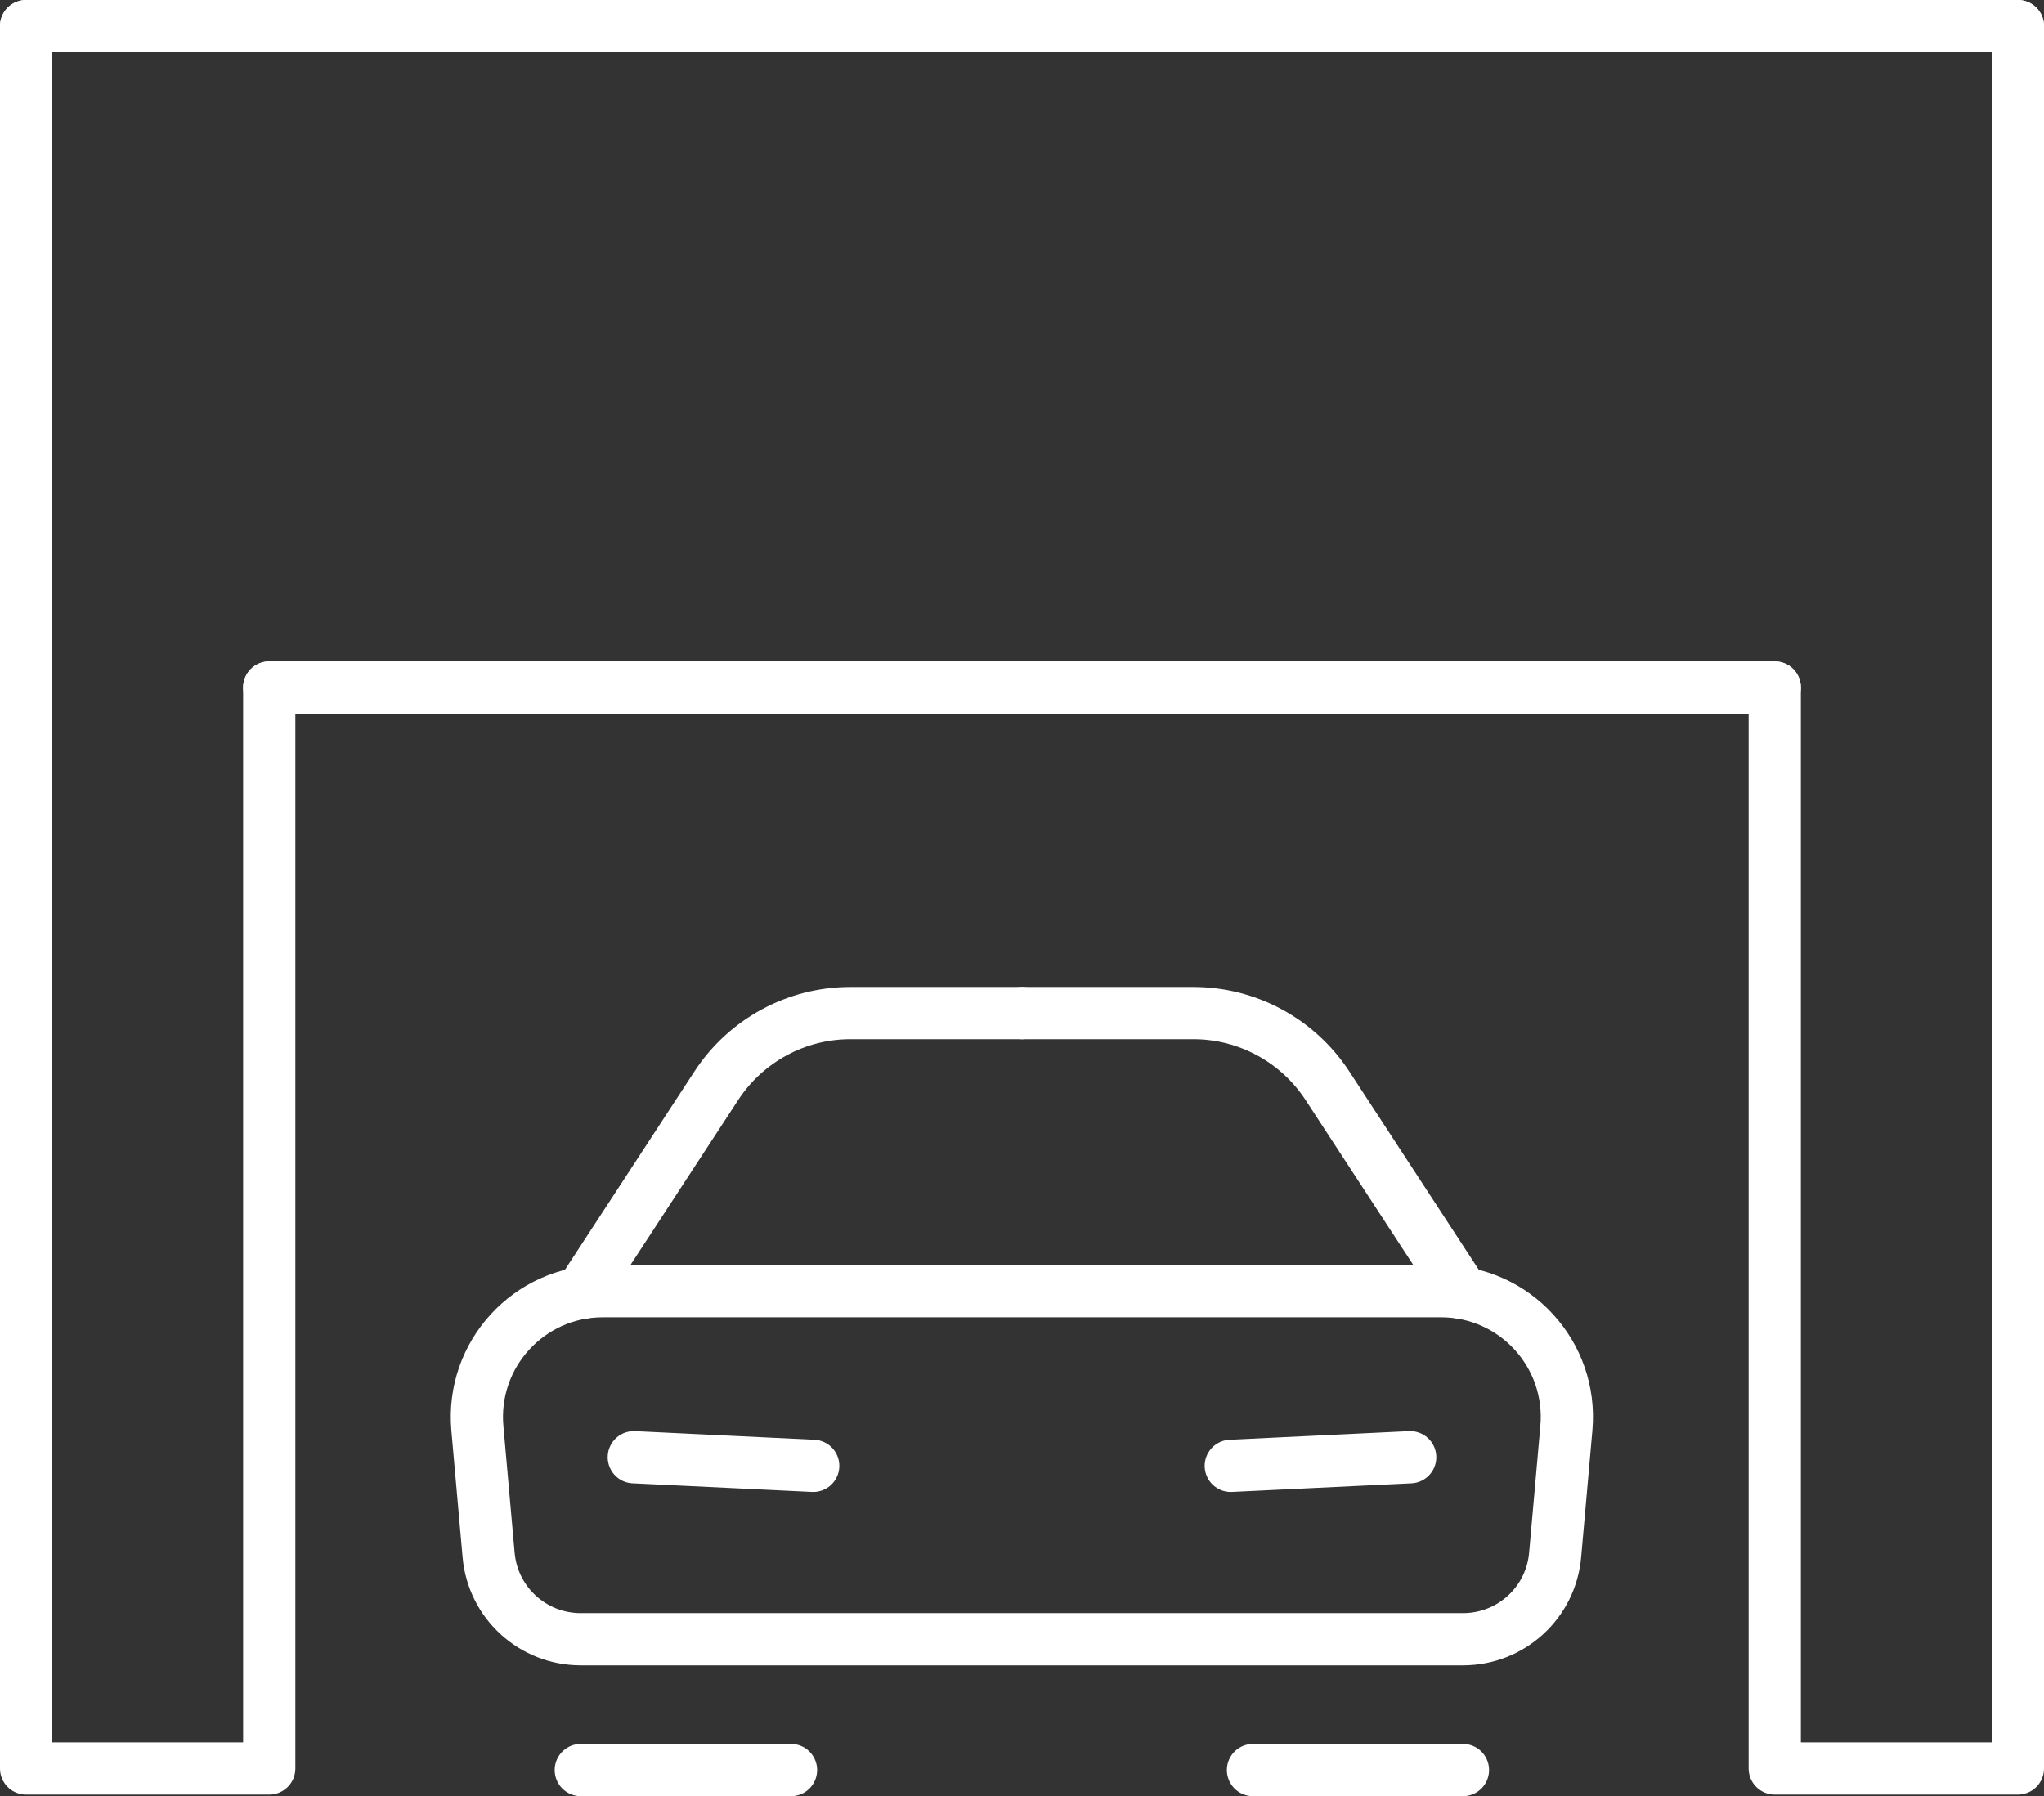
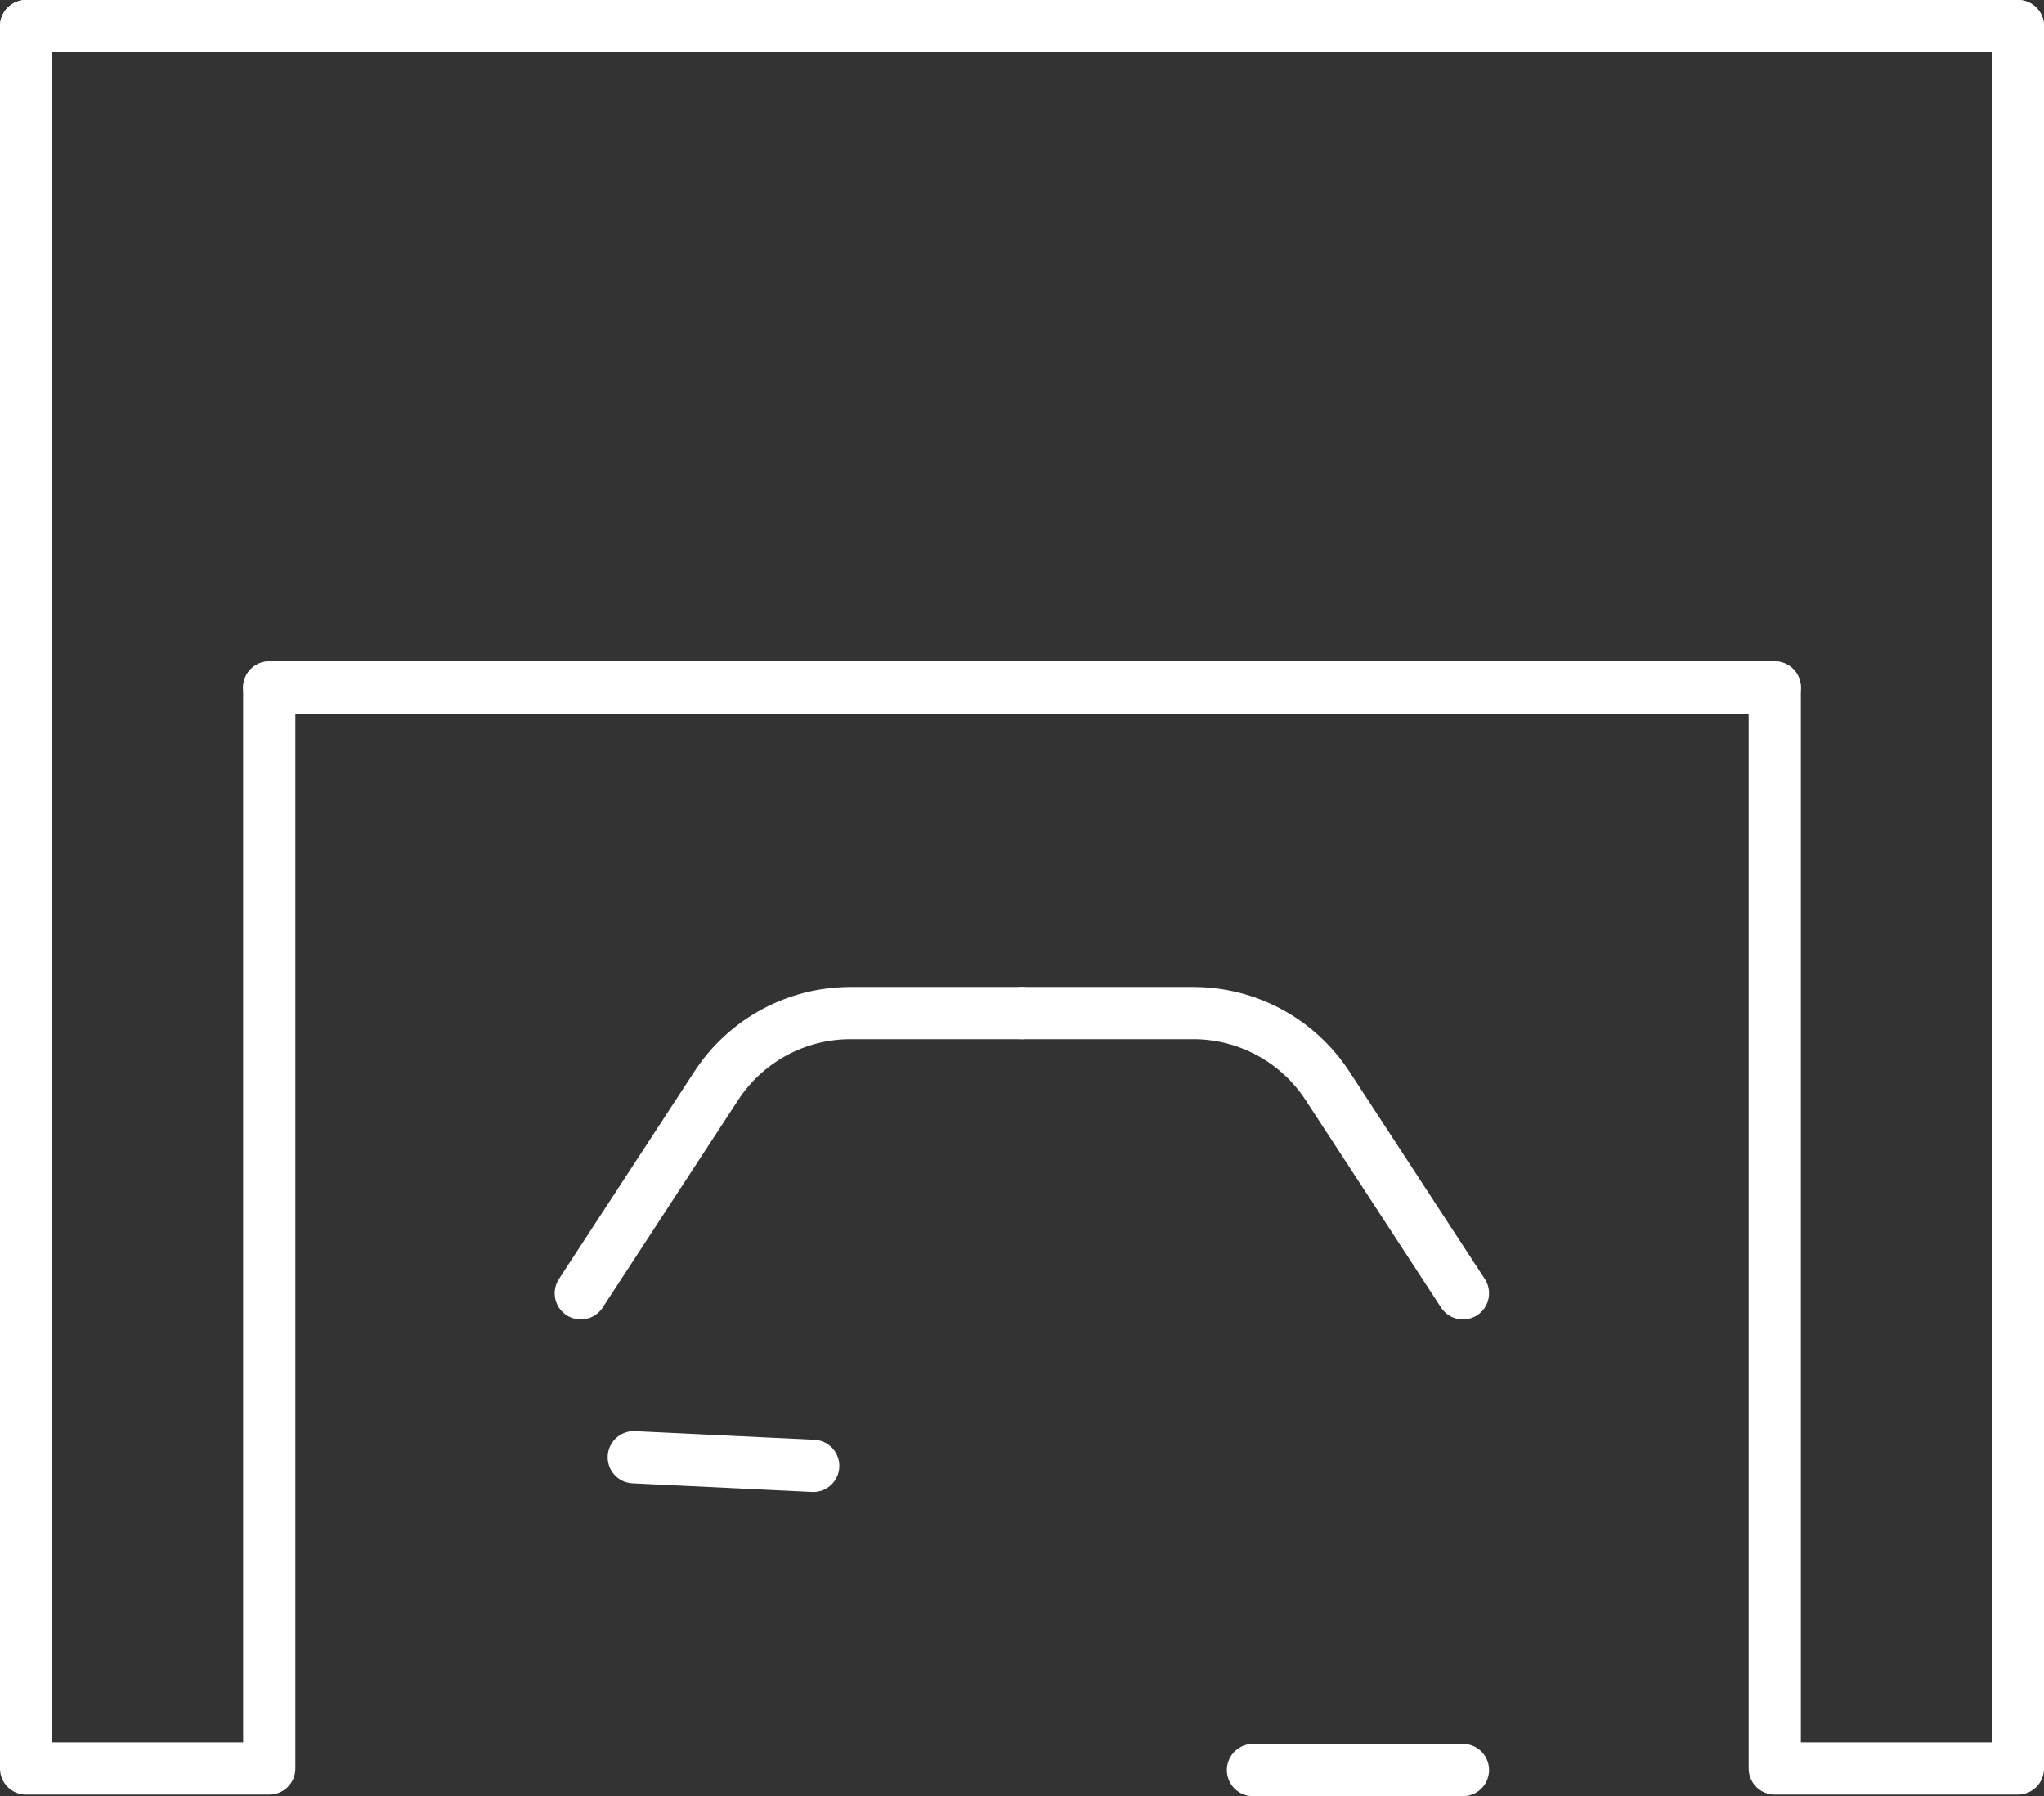
<svg xmlns="http://www.w3.org/2000/svg" id="Warstwa_2" data-name="Warstwa 2" viewBox="0 0 78.27 68.79">
  <rect x="0" y="0" width="78.27" height="68.79" fill="#333333" stroke="none" />
  <defs>
    <style>
      .cls-1 {
        fill: none;
        stroke: #ffffff;
        stroke-linecap: round;
        stroke-linejoin: round;
        stroke-width: 2px;
      }
    </style>
  </defs>
  <g id="Layer_3" data-name="Layer 3">
    <g id="Warstwa_1-2" data-name="Warstwa_1">
      <polyline class="cls-1" points="77.27 1 77.27 67.73 67.96 67.73 67.96 26.33 10.31 26.33 10.31 67.73 1 67.73 1 1" />
      <line class="cls-1" x1="67.96" y1="26.33" x2="10.31" y2="26.33" />
      <line class="cls-1" x1="77.27" y1="1" x2="1" y2="1" />
-       <path class="cls-1" d="m56.02,62.78H22.24c-1.84,0-3.37-1.4-3.53-3.23l-.43-4.85c-.25-2.82,1.97-5.25,4.8-5.25h32.1c2.83,0,5.05,2.42,4.8,5.25l-.43,4.85c-.16,1.83-1.69,3.23-3.53,3.23Z" />
-       <line class="cls-1" x1="47.13" y1="56.14" x2="54" y2="55.81" />
      <line class="cls-1" x1="31.14" y1="56.14" x2="24.27" y2="55.81" />
      <line class="cls-1" x1="47.98" y1="67.79" x2="56.02" y2="67.79" />
-       <line class="cls-1" x1="30.29" y1="67.79" x2="22.24" y2="67.79" />
      <path class="cls-1" d="m56.02,49.53l-5.19-7.95c-1.13-1.73-3.06-2.78-5.13-2.78h-6.57" />
      <path class="cls-1" d="m22.24,49.53l5.19-7.95c1.13-1.73,3.06-2.78,5.13-2.78h6.58" />
    </g>
  </g>
</svg>